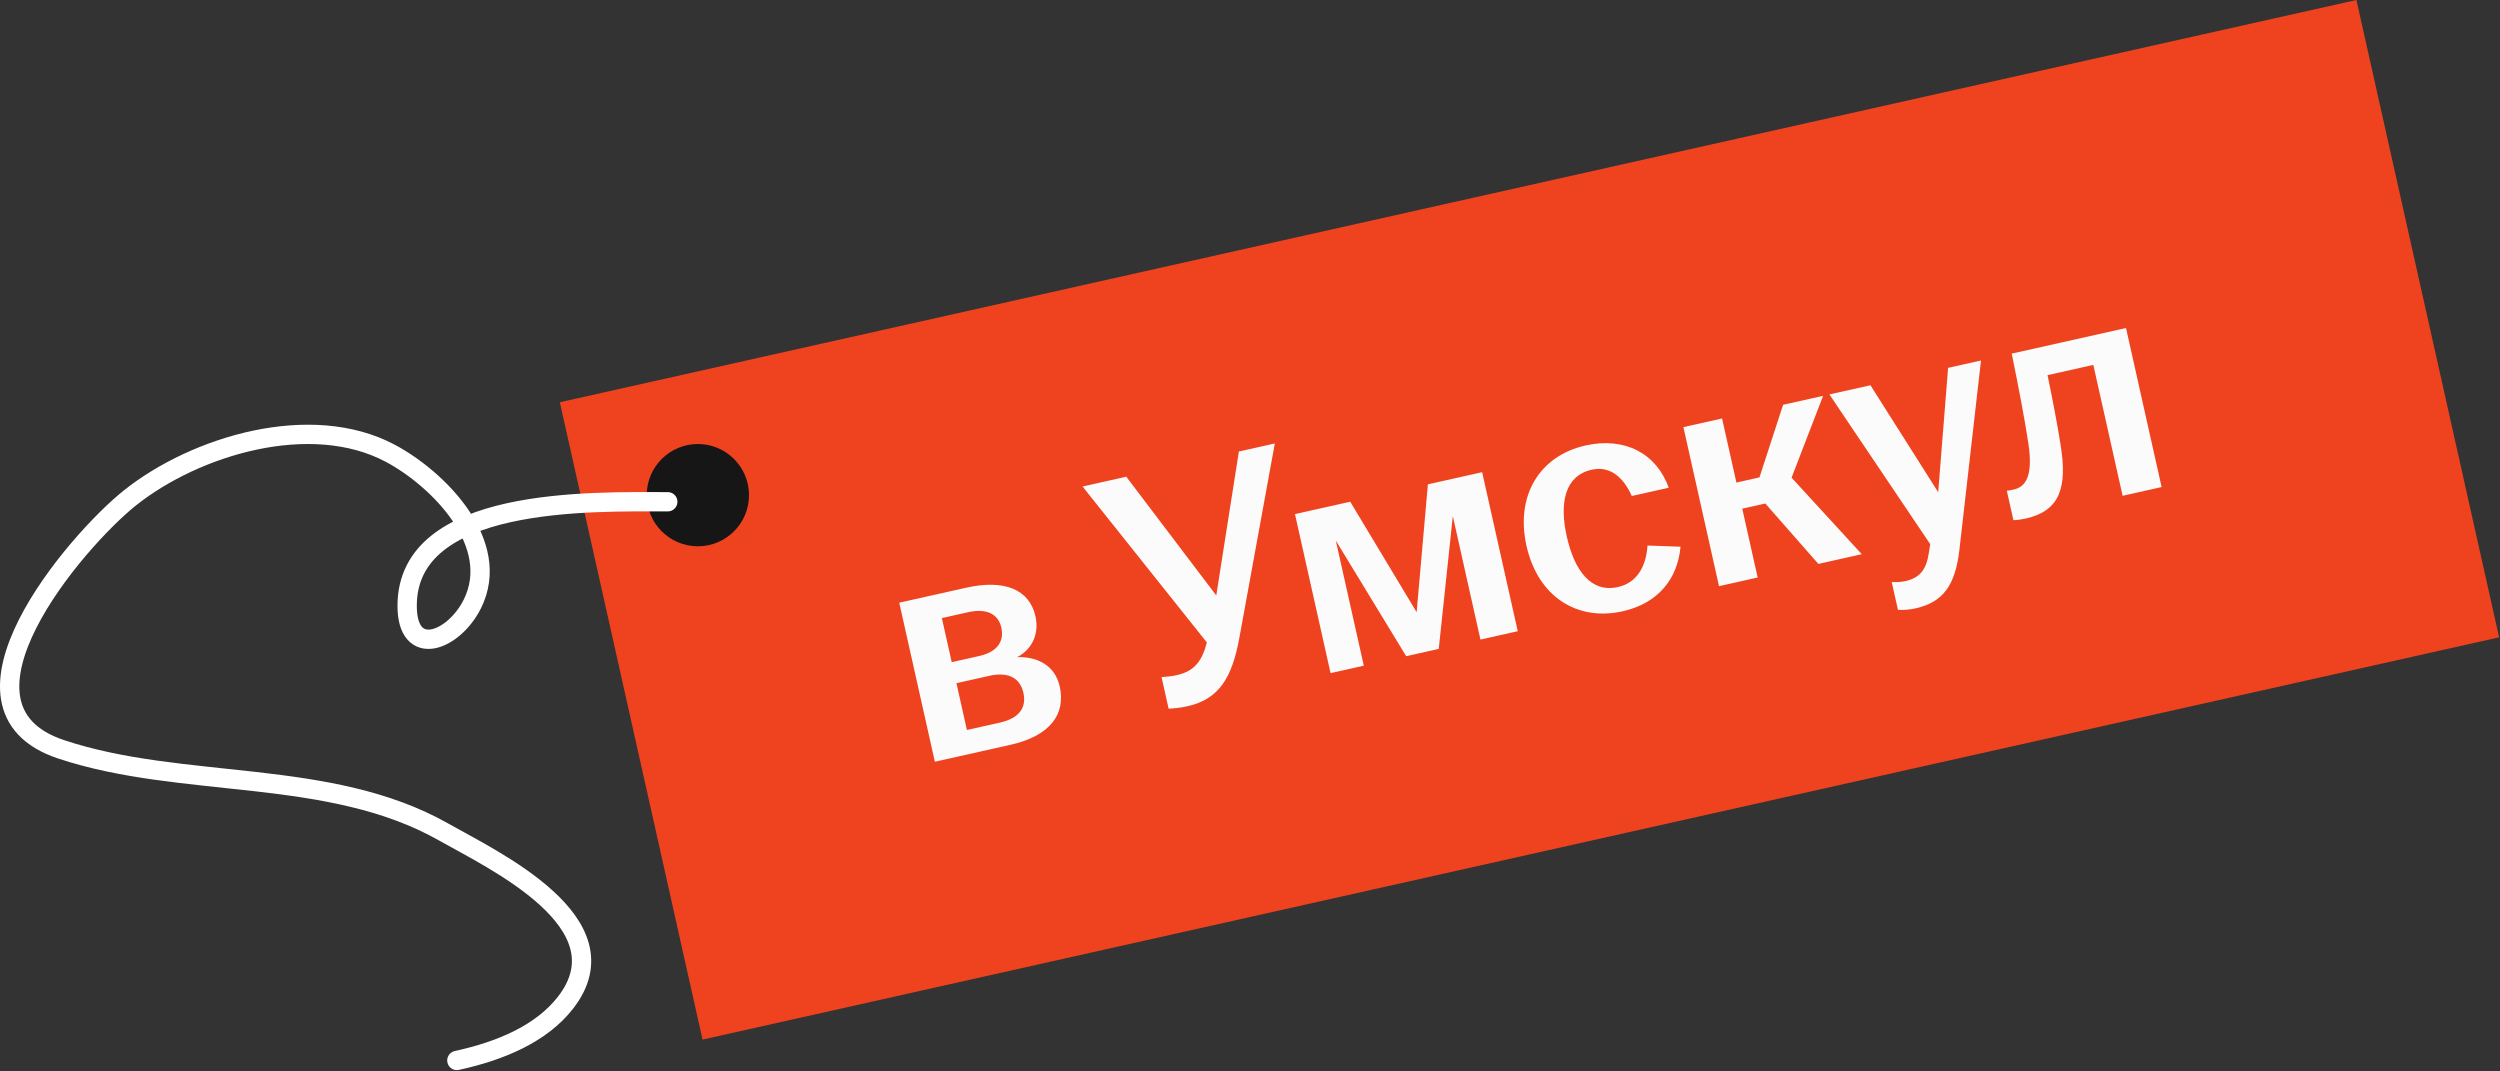
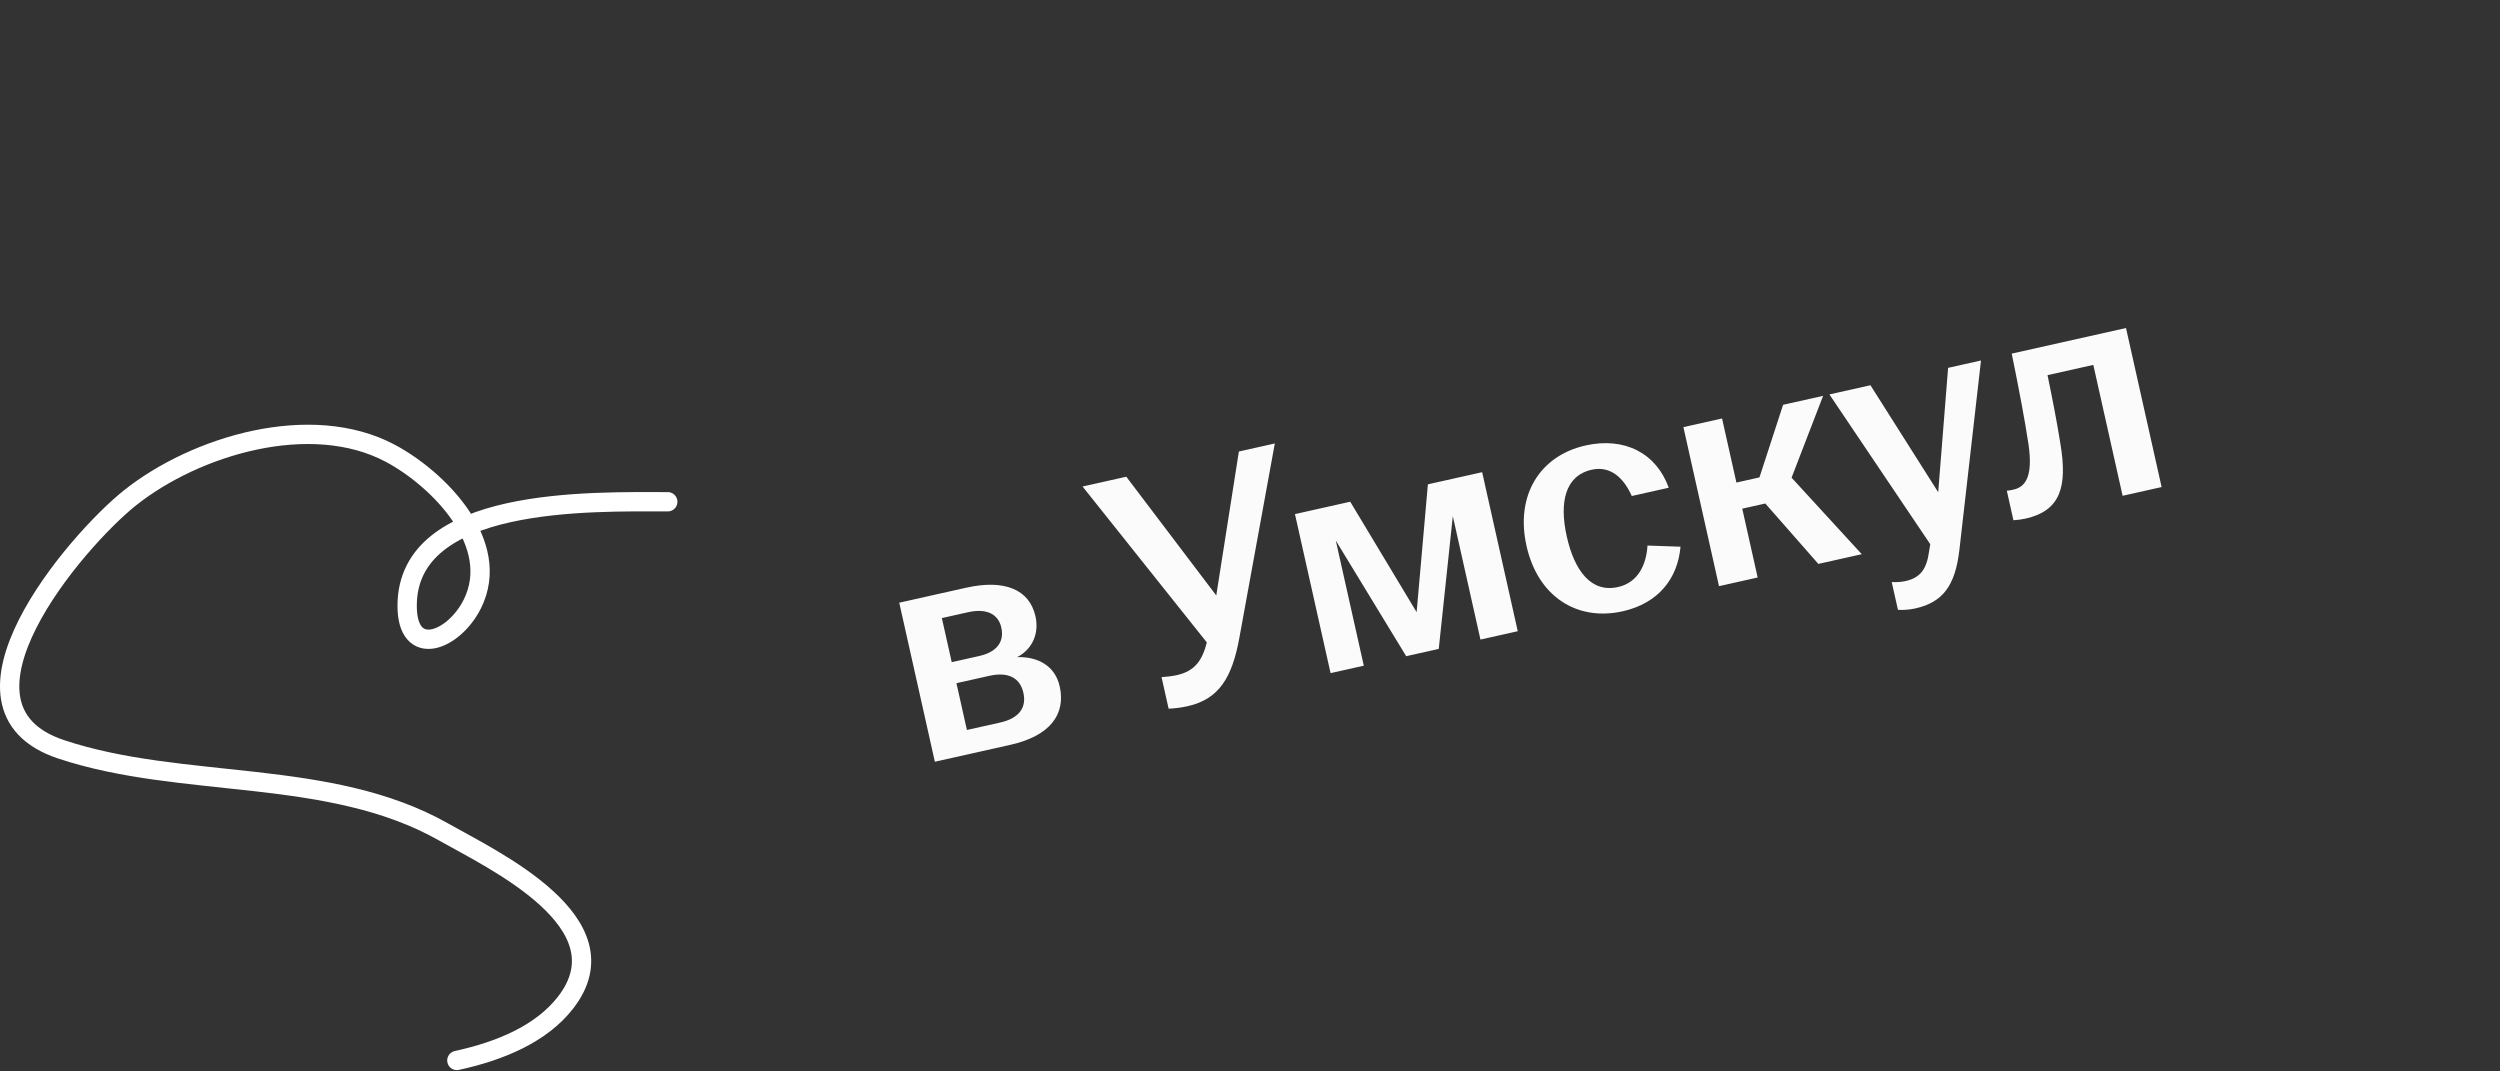
<svg xmlns="http://www.w3.org/2000/svg" width="259" height="111" viewBox="0 0 259 111" fill="none">
  <rect x="0" y="0" width="259" height="111" fill="#333333" stroke="none" />
-   <path d="M58 41.674L244.125 -4.92054e-05L258.908 66.026L72.784 107.7L58 41.674Z" fill="#EF431F" />
  <path d="M96.851 78.915L93.162 62.439L100.117 60.882C103.982 60.017 106.638 61.008 107.276 63.854C107.661 65.575 107 67.236 105.381 68.078C107.47 68.016 109.299 68.934 109.786 71.112C110.431 73.993 108.795 76.241 104.685 77.161L96.851 78.915ZM100.172 75.626L103.615 74.855C105.617 74.407 106.361 73.281 106.023 71.771C105.685 70.26 104.497 69.567 102.494 70.015L99.087 70.778L100.172 75.626ZM98.599 68.6L101.445 67.963C103.271 67.554 104.066 66.491 103.736 65.015C103.421 63.61 102.214 62.995 100.281 63.428L97.576 64.033L98.599 68.6ZM123.04 73.162C122.373 73.311 121.655 73.399 121.069 73.419L120.337 70.152C120.88 70.104 121.388 70.064 121.915 69.946C123.812 69.522 124.556 68.396 125.029 66.556L112.153 50.403L116.684 49.388L126.005 61.689L128.348 46.777L132.071 45.943L128.394 66.098C127.647 70.175 126.307 72.431 123.04 73.162ZM137.847 69.736L134.158 53.26L139.884 51.978L146.763 63.423L147.929 50.177L153.55 48.918L157.239 65.394L153.375 66.259L150.512 53.472L149.054 67.227L145.681 67.982L138.388 56.002L141.29 68.965L137.847 69.736ZM168.111 63.329C163.368 64.391 159.319 61.793 158.147 56.558C156.975 51.324 159.522 47.212 164.264 46.15C168.339 45.238 171.607 46.978 172.881 50.529L169.052 51.387C168.233 49.541 166.868 48.223 164.901 48.664C162.126 49.285 161.533 52.074 162.319 55.587C163.114 59.135 164.847 61.44 167.622 60.819C169.73 60.347 170.563 58.464 170.681 56.519L174.102 56.638C173.81 59.95 171.799 62.503 168.111 63.329ZM178.089 60.726L174.4 44.25L178.405 43.353L179.892 49.993L182.28 49.458L184.728 41.937L188.874 41.009L185.607 49.488L192.879 57.414L188.382 58.421L182.886 52.163L180.497 52.698L182.094 59.829L178.089 60.726ZM198.438 63.031C197.841 63.165 197.115 63.217 196.627 63.179L195.982 60.298C196.357 60.325 196.907 60.312 197.399 60.202C198.945 59.856 199.596 58.972 199.85 57.145L199.974 56.379L189.527 40.863L193.778 39.911L200.797 50.993L201.823 38.11L205.231 37.347L202.99 56.995C202.558 60.67 201.284 62.394 198.438 63.031ZM209.844 53.727C209.422 53.821 209.028 53.872 208.591 53.896L207.907 50.84C208.125 50.828 208.336 50.781 208.617 50.718C209.917 50.427 210.61 49.239 210.156 46.057C209.781 43.559 209.171 40.338 208.415 36.634L220.254 33.983L223.943 50.459L219.903 51.364L216.867 37.803L212.124 38.865C212.6 41.157 213.112 43.772 213.459 45.981C214.212 50.498 213.427 52.924 209.844 53.727Z" fill="#FBFBFB" />
-   <circle cx="72.299" cy="51.298" r="5.298" fill="#161616" />
  <path d="M69.182 51.982C61.242 51.982 42.18 51.415 42.18 62.764C42.18 68.276 46.995 66.447 48.931 62.577C52.063 56.312 45.406 49.612 40.446 46.966C32.203 42.57 20.261 46.18 13.49 51.56C7.861 56.034 -6.836 73.241 6.318 77.625C18.915 81.824 34.144 79.488 45.977 86.204C51.057 89.087 65.019 95.608 58.588 103.877C56.09 107.089 51.868 108.876 47.331 109.863" stroke="white" stroke-width="2" stroke-linecap="round" />
</svg>